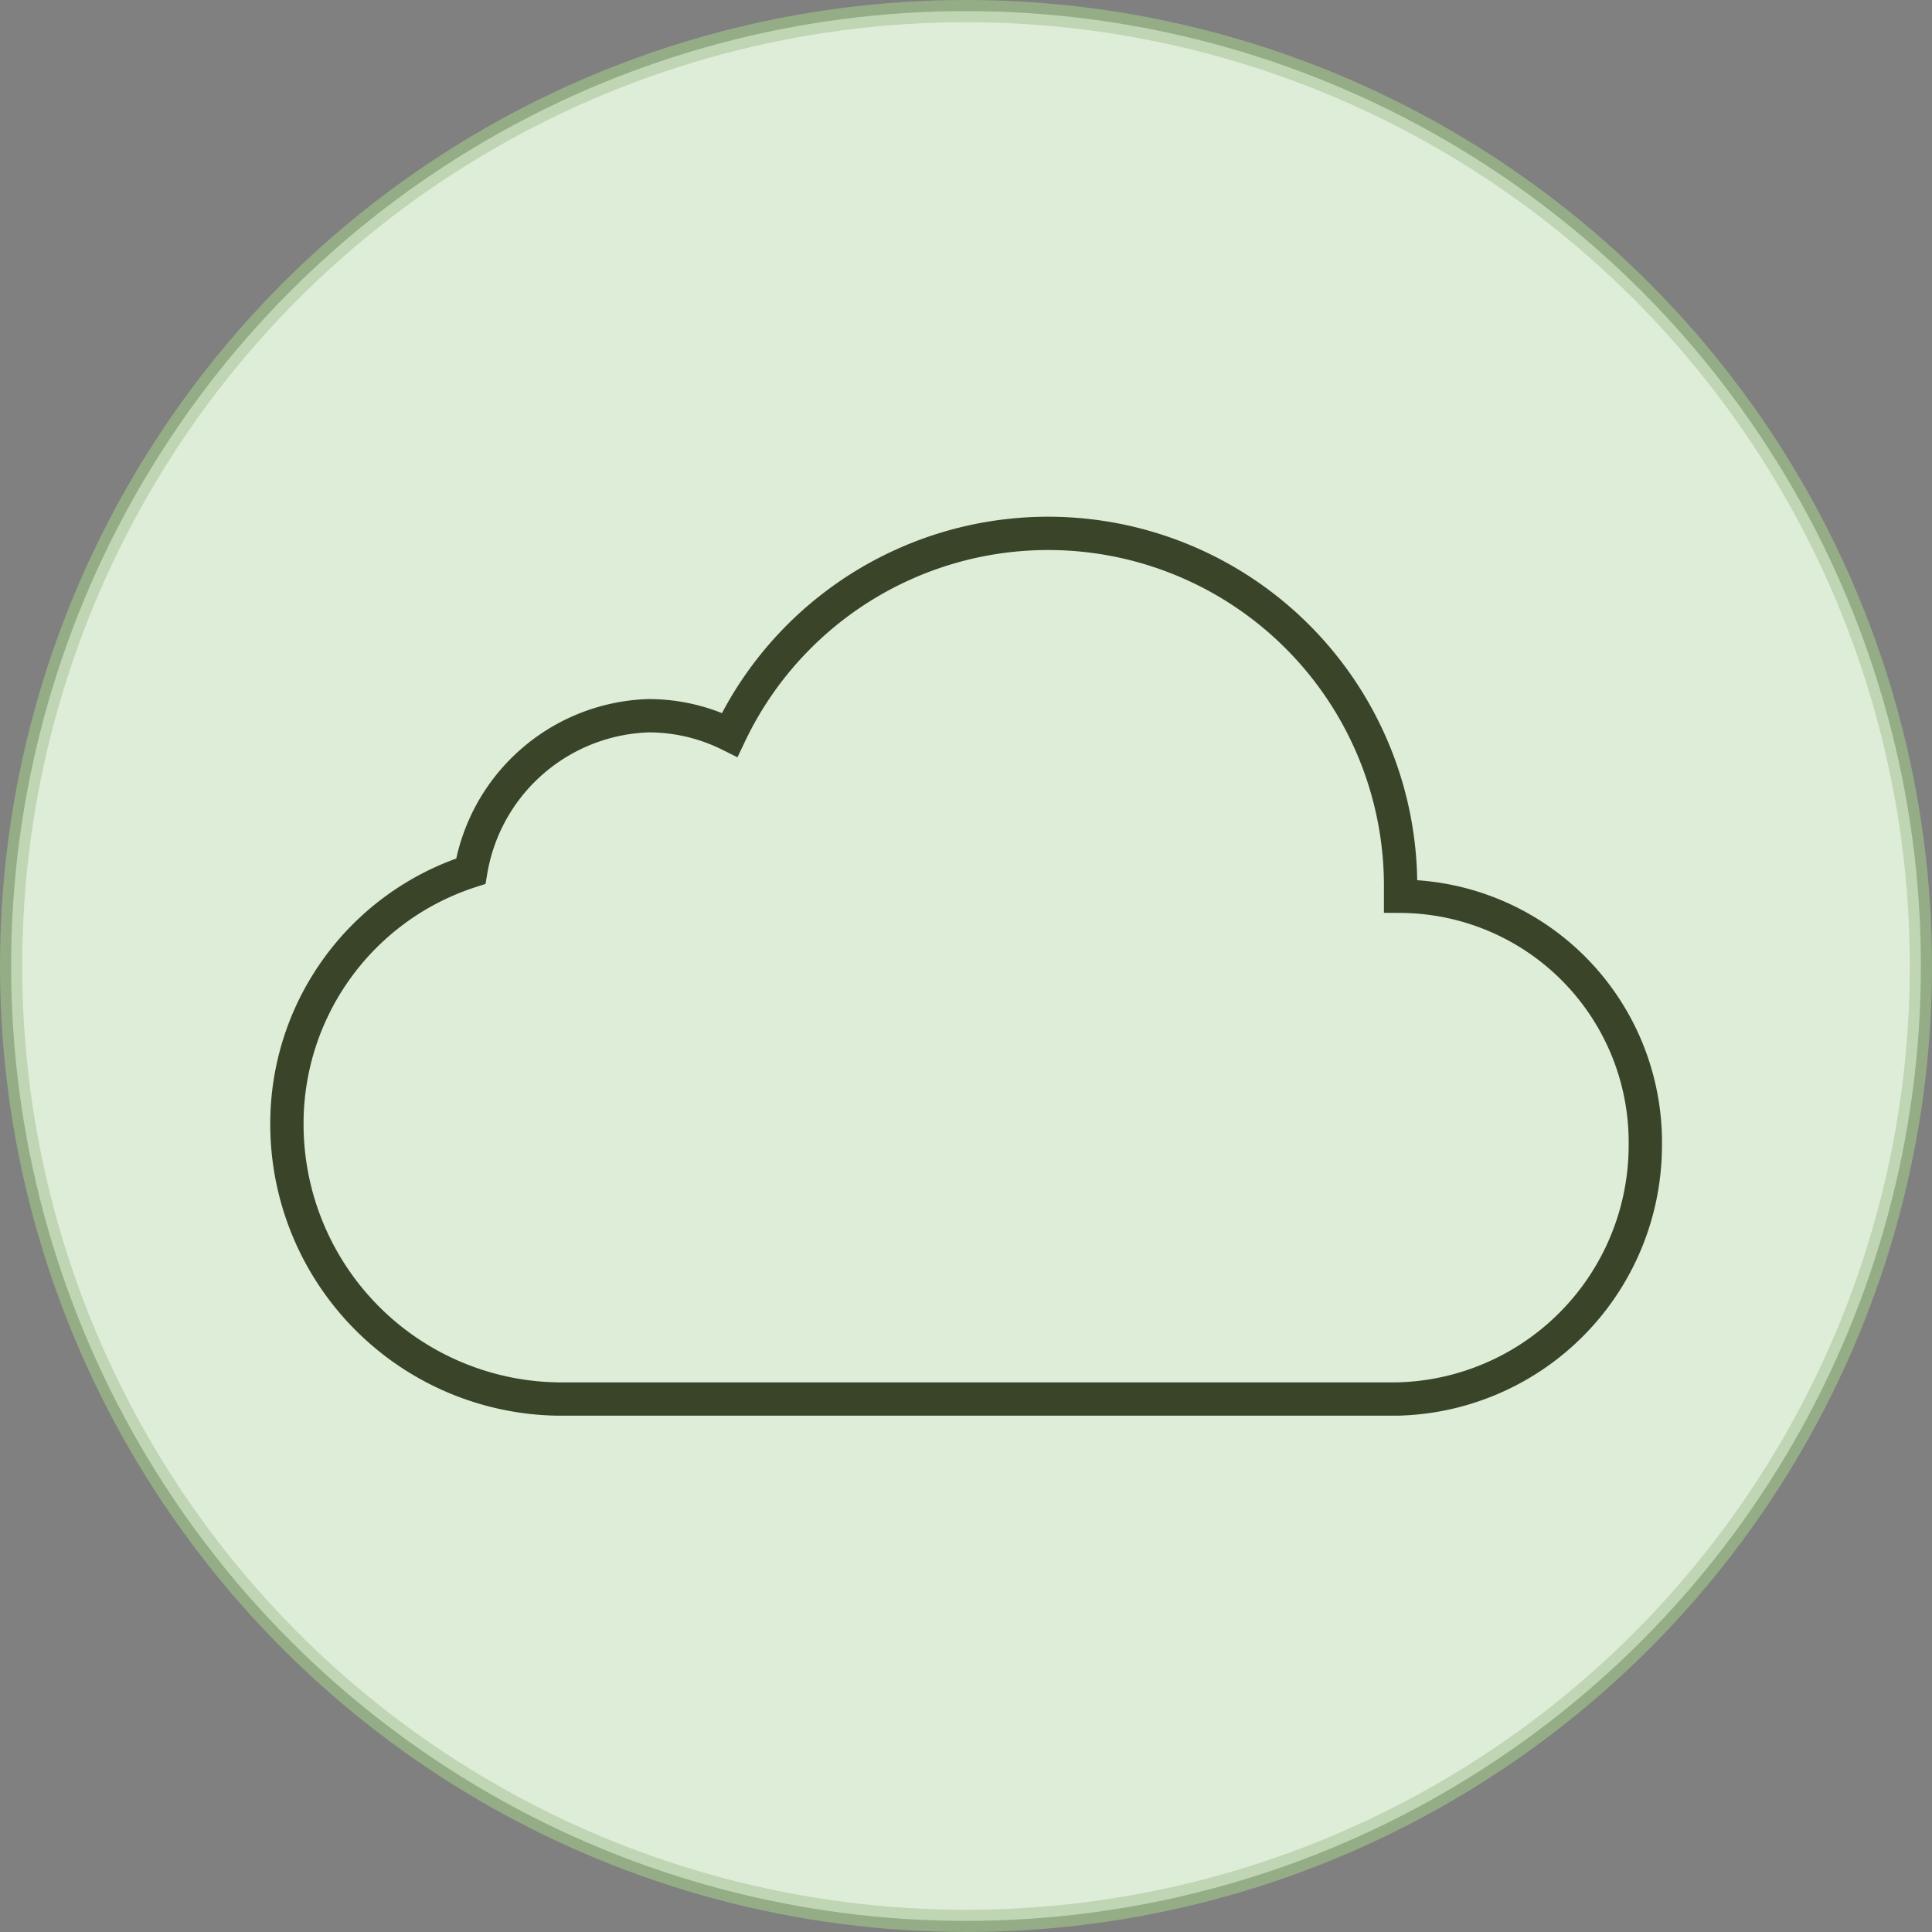
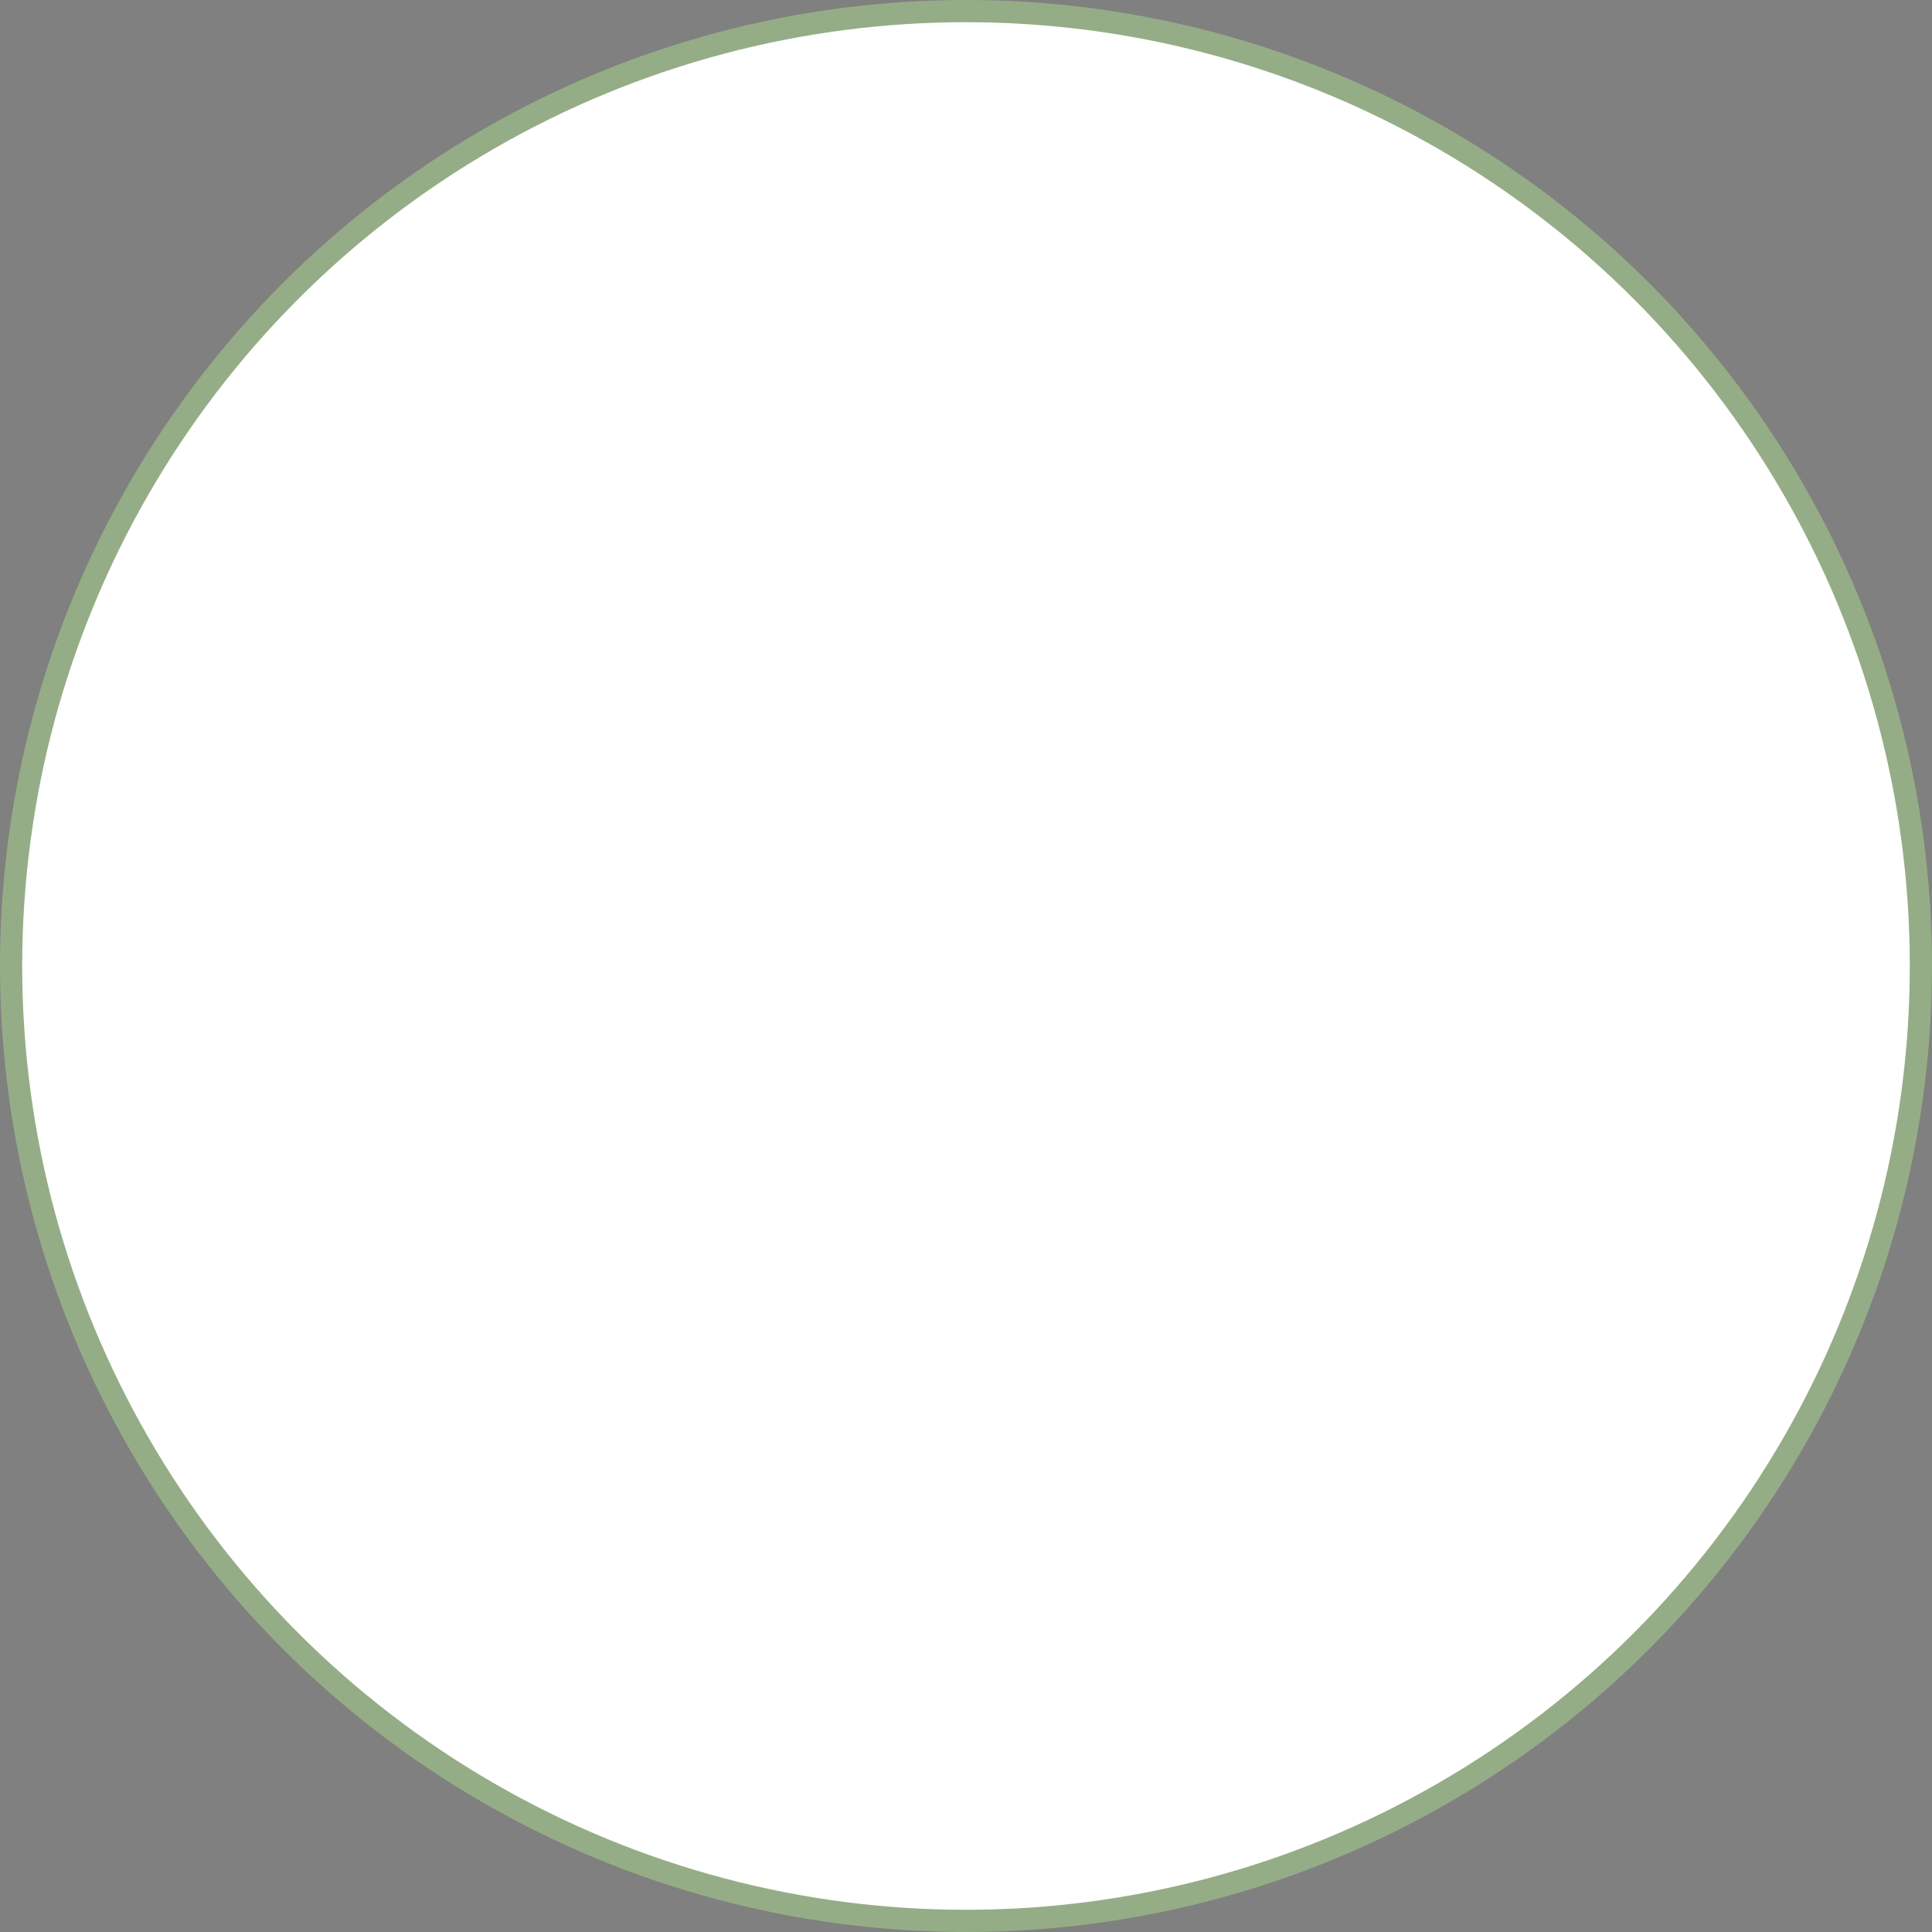
<svg xmlns="http://www.w3.org/2000/svg" viewBox="0 0 87 87">
  <rect x="0" y="0" width="87" height="87" fill="#808080" stroke="none" />
  <defs>
    <style>.cls-1{fill:#fff;stroke:#95ad86;}.cls-1,.cls-3{stroke-miterlimit:10;}.cls-2{fill:#d1e5c6;opacity:0.71;}.cls-3{fill:none;stroke:#3a4429;stroke-width:1.5px;}</style>
  </defs>
  <g id="Слой_2" data-name="Слой 2">
    <g id="text">
      <circle class="cls-1" cx="43.5" cy="43.5" r="43" />
-       <circle class="cls-2" cx="43.5" cy="43.5" r="43" />
-       <path class="cls-3" d="M63.07,40.36c0-.16,0-.32,0-.48a15.87,15.87,0,0,0-30.21-6.79,8.18,8.18,0,0,0-3.66-.86,8.39,8.39,0,0,0-8,7,11.94,11.94,0,0,0-8.28,11.32A12.38,12.38,0,0,0,25.15,63H62.89a11.43,11.43,0,0,0,11.2-11.4A11.08,11.08,0,0,0,63.07,40.36Z" />
    </g>
  </g>
</svg>